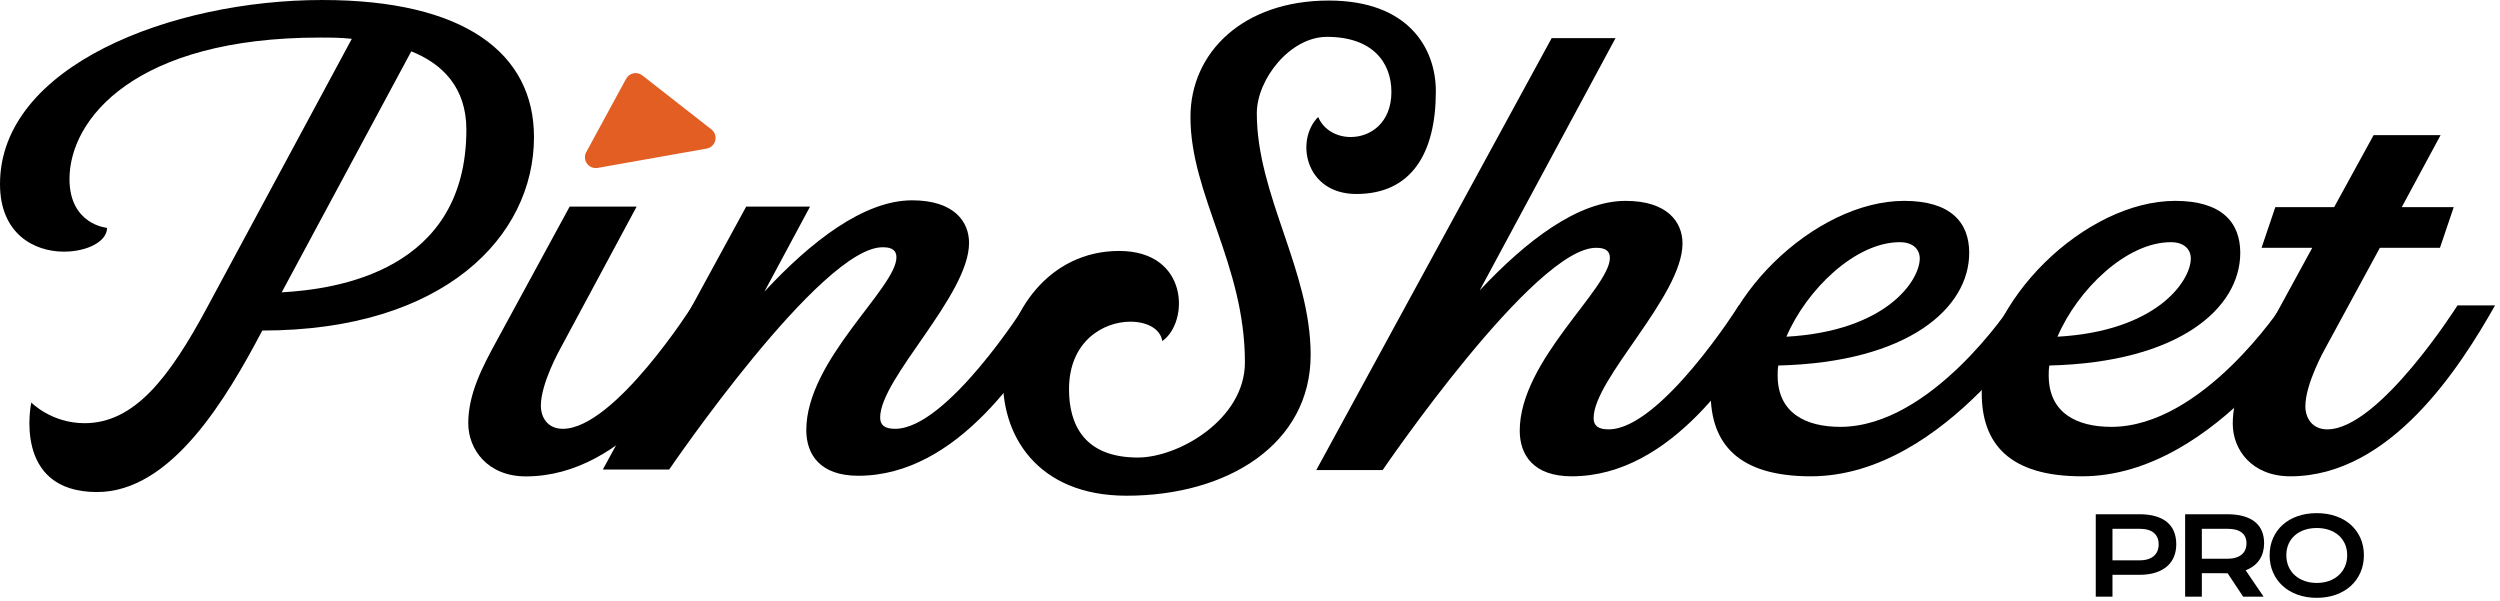
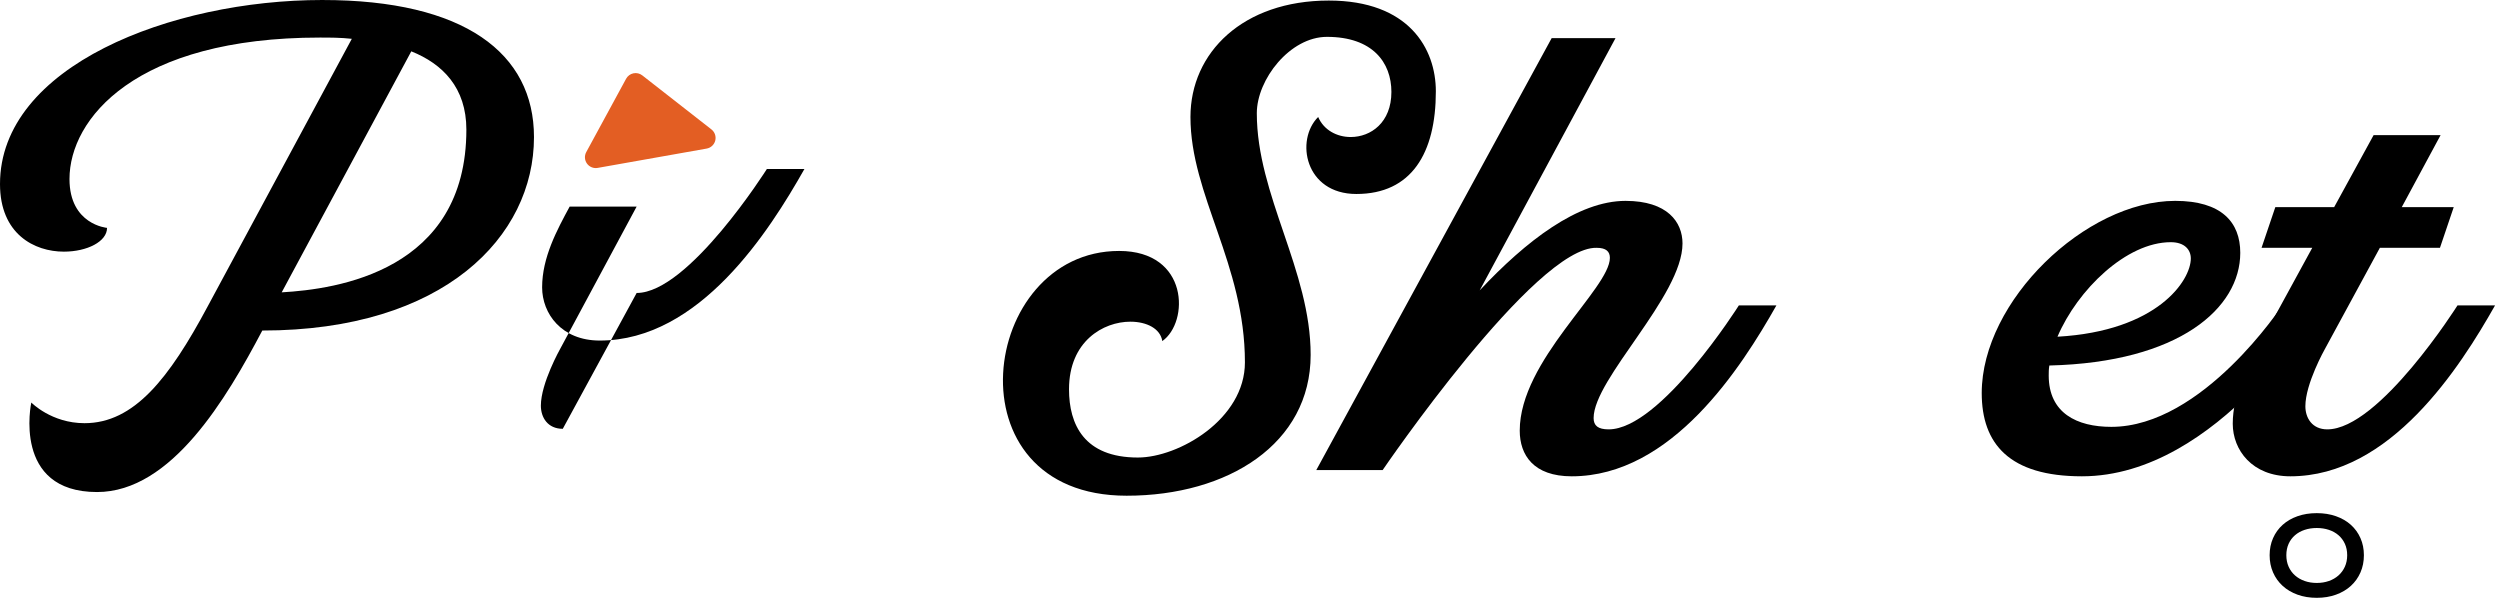
<svg xmlns="http://www.w3.org/2000/svg" width="100%" height="100%" viewBox="0 0 416 100" version="1.1" xml:space="preserve" style="fill-rule:evenodd;clip-rule:evenodd;stroke-linejoin:round;stroke-miterlimit:2;">
  <g>
    <path d="M53.646,0c-25.209,0 -53.646,11.042 -53.646,30.625c0,8.333 5.729,11.25 10.625,11.25c3.854,0 7.188,-1.667 7.188,-3.958c-0,-0 -6.25,-0.521 -6.25,-8.125c-0,-10 10.937,-23.542 41.666,-23.542c1.667,0 3.438,0 5.313,0.208l-23.959,44.48c-6.458,12.083 -12.291,19.479 -20.52,19.479c-5.521,-0 -8.855,-3.438 -8.855,-3.438c0,0 -3.229,14.896 10.938,14.896c12.396,0 21.562,-15.625 27.5,-26.875c30.208,0 45.208,-15.625 45.208,-32.187c0,-13.959 -11.562,-22.813 -35.208,-22.813Zm14.792,8.542c5.208,2.083 9.166,6.041 9.166,13.021c0,23.541 -21.562,26.562 -30.729,27.083l21.563,-40.104Z" style="fill-rule:nonzero;" />
-     <path d="M93.646,71.354c-2.5,0 -3.646,-1.875 -3.646,-3.854c-0,-3.75 3.229,-9.479 3.229,-9.479l12.708,-23.646l-11.145,0l-12.292,22.604c-2.083,3.854 -4.583,8.438 -4.583,13.438c-0,4.375 3.229,8.854 9.583,8.854c16.667,-0 28.229,-18.229 34.062,-28.542l-6.25,0c0,0 -13.02,20.625 -21.666,20.625Z" style="fill-rule:nonzero;" />
-     <path d="M100.312,78.125l11.042,0c0,0 25.417,-37.292 35.625,-36.979c1.563,-0 2.188,0.625 2.188,1.667c-0,5.104 -15,17.083 -15,28.75c-0,4.062 2.291,7.604 8.645,7.604c16.667,-0 28.23,-18.125 34.063,-28.438l-6.25,0c-0,0 -13.021,20.625 -21.667,20.625c-1.771,0 -2.5,-0.625 -2.5,-1.875c0,-6.562 14.792,-20.312 14.792,-29.062c-0,-3.542 -2.5,-7.084 -9.479,-7.084c-8.021,0 -16.875,6.875 -24.584,15.209l7.605,-14.167l-10.625,0l-23.855,43.75Z" style="fill-rule:nonzero;" />
+     <path d="M93.646,71.354c-2.5,0 -3.646,-1.875 -3.646,-3.854c-0,-3.75 3.229,-9.479 3.229,-9.479l12.708,-23.646l-11.145,0c-2.083,3.854 -4.583,8.438 -4.583,13.438c-0,4.375 3.229,8.854 9.583,8.854c16.667,-0 28.229,-18.229 34.062,-28.542l-6.25,0c0,0 -13.02,20.625 -21.666,20.625Z" style="fill-rule:nonzero;" />
    <path d="M189.343,76.133c-8.959,0 -11.459,-5.521 -11.459,-11.354c0,-8.021 5.73,-11.25 10.209,-11.25c2.708,0 5,1.146 5.312,3.229c4.479,-3.125 4.479,-15 -7.187,-15c-23.229,0 -28.646,40.729 1.25,40.729c16.875,0 30.625,-8.645 30.625,-23.437c-0,-14.063 -8.959,-26.563 -8.959,-40.208c0,-5.625 5.521,-12.709 11.667,-12.709c7.604,0 10.729,4.271 10.729,9.167c0,5.104 -3.437,7.5 -6.771,7.5c-2.291,-0 -4.479,-1.146 -5.416,-3.333c-3.854,3.854 -2.188,12.812 6.354,12.812c9.167,0 13.229,-6.771 13.229,-17.083c0,-7.084 -4.479,-15.104 -17.812,-15.104c-14.271,-0 -23.021,8.645 -23.021,19.375c-0,13.02 9.062,24.479 9.062,40.833c0,9.479 -11.041,15.833 -17.812,15.833Z" style="fill-rule:nonzero;" />
    <path d="M265.697,41.237c1.562,0 2.187,0.625 2.187,1.667c0,5.104 -15,17.083 -15,28.75c0,4.063 2.292,7.604 8.646,7.604c16.667,0 28.229,-18.125 34.063,-28.437l-6.25,-0c-0,-0 -13.021,20.625 -21.667,20.625c-1.771,-0 -2.5,-0.625 -2.5,-1.875c0,-6.563 14.792,-20.313 14.792,-29.063c-0,-3.541 -2.5,-7.083 -9.479,-7.083c-7.917,-0 -16.563,6.667 -24.271,14.896l22.604,-41.979l-10.625,-0l-39.167,71.875l11.042,-0c-0,-0 25.417,-37.292 35.625,-36.98Z" style="fill-rule:nonzero;" />
-     <path d="M316.843,33.425c-14.896,-0 -32.188,16.667 -32.188,31.979c0,8.438 4.584,13.854 16.667,13.854c22.708,0 39.583,-28.437 39.583,-28.437l-6.25,-0c0,-0 -13.229,20.208 -28.437,20.208c-5.729,0 -10.417,-2.292 -10.417,-8.542c0,-0.52 0,-1.041 0.104,-1.666c21.667,-0.521 31.771,-9.584 31.771,-18.75c0,-5.104 -3.125,-8.646 -10.833,-8.646Zm-19.584,22.604c3.334,-7.812 11.459,-15.729 18.855,-15.729c2.291,-0 3.333,1.25 3.333,2.708c-0,3.646 -5.521,12.084 -22.188,13.021Z" style="fill-rule:nonzero;" />
    <path d="M361.947,33.425c-14.896,-0 -32.188,16.667 -32.188,31.979c0,8.438 4.584,13.854 16.667,13.854c22.708,0 39.583,-28.437 39.583,-28.437l-6.25,-0c0,-0 -13.229,20.208 -28.437,20.208c-5.729,0 -10.417,-2.292 -10.417,-8.542c0,-0.52 0,-1.041 0.104,-1.666c21.667,-0.521 31.771,-9.584 31.771,-18.75c0,-5.104 -3.125,-8.646 -10.833,-8.646Zm-19.583,22.604c3.333,-7.812 11.458,-15.729 18.854,-15.729c2.291,-0 3.333,1.25 3.333,2.708c0,3.646 -5.521,12.084 -22.187,13.021Z" style="fill-rule:nonzero;" />
    <path d="M408.301,34.467l-8.646,-0l6.459,-11.98l-11.146,0l-6.563,11.98l-9.791,-0l-2.292,6.77l8.437,0l-8.645,15.834c-2.084,3.854 -4.584,8.437 -4.584,13.437c0,4.375 3.229,8.75 9.584,8.75c16.666,0 28.229,-18.125 34.062,-28.437l-6.25,-0c0,-0 -13.021,20.625 -21.667,20.625c-2.5,-0 -3.645,-1.875 -3.645,-3.854c-0,-3.75 3.229,-9.48 3.229,-9.48l9.166,-16.875l10,0l2.292,-6.77Z" style="fill-rule:nonzero;" />
    <g>
-       <path d="M348.734,85.57l7.23,0c1.053,0 1.965,0.114 2.737,0.342c0.772,0.228 1.413,0.557 1.921,0.987c0.509,0.43 0.888,0.955 1.137,1.575c0.248,0.62 0.372,1.319 0.372,2.097c0,0.731 -0.122,1.407 -0.368,2.027c-0.246,0.62 -0.621,1.156 -1.127,1.61c-0.506,0.453 -1.145,0.807 -1.917,1.061c-0.773,0.255 -1.685,0.382 -2.738,0.382l-4.465,-0.009l-0,3.641l-2.782,0l0,-13.713Zm7.3,7.668c0.526,0 0.987,-0.063 1.382,-0.188c0.395,-0.126 0.725,-0.305 0.991,-0.536c0.266,-0.231 0.465,-0.511 0.597,-0.842c0.131,-0.33 0.197,-0.697 0.197,-1.101c0,-0.813 -0.265,-1.446 -0.794,-1.899c-0.529,-0.454 -1.32,-0.68 -2.373,-0.68l-4.518,-0l-0,5.246l4.518,0Z" style="fill-rule:nonzero;" />
-       <path d="M363.604,85.57l6.975,0c1.053,0 1.965,0.11 2.737,0.329c0.772,0.22 1.413,0.537 1.922,0.952c0.508,0.415 0.887,0.921 1.136,1.518c0.248,0.597 0.373,1.272 0.373,2.027c-0,0.508 -0.062,0.992 -0.185,1.452c-0.123,0.459 -0.311,0.881 -0.566,1.267c-0.254,0.386 -0.574,0.73 -0.96,1.031c-0.386,0.302 -0.84,0.552 -1.36,0.75l2.983,4.387l-3.404,0l-2.58,-3.895l-0.079,-0l-4.211,-0.009l0,3.904l-2.781,0l-0,-13.713Zm7.045,7.405c0.526,0 0.987,-0.061 1.382,-0.184c0.395,-0.123 0.725,-0.296 0.991,-0.518c0.266,-0.222 0.465,-0.493 0.597,-0.811c0.131,-0.319 0.197,-0.675 0.197,-1.066c0,-0.767 -0.263,-1.359 -0.789,-1.777c-0.527,-0.418 -1.319,-0.627 -2.378,-0.627l-4.264,-0l0,4.983l4.264,0Z" style="fill-rule:nonzero;" />
      <path d="M377.666,92.387c0,-1.035 0.19,-1.983 0.571,-2.842c0.38,-0.86 0.913,-1.599 1.601,-2.216c0.687,-0.617 1.512,-1.095 2.474,-1.434c0.962,-0.339 2.028,-0.509 3.198,-0.509c1.164,-0 2.228,0.17 3.193,0.509c0.965,0.339 1.792,0.817 2.479,1.434c0.687,0.617 1.221,1.356 1.601,2.216c0.38,0.859 0.57,1.807 0.57,2.842c0,1.041 -0.19,1.996 -0.57,2.865c-0.38,0.868 -0.914,1.616 -1.601,2.241c-0.687,0.626 -1.514,1.113 -2.479,1.461c-0.965,0.348 -2.029,0.522 -3.193,0.522c-1.17,0 -2.236,-0.174 -3.198,-0.522c-0.962,-0.348 -1.787,-0.835 -2.474,-1.461c-0.688,-0.625 -1.221,-1.373 -1.601,-2.241c-0.381,-0.869 -0.571,-1.824 -0.571,-2.865Zm2.781,0c0,0.708 0.128,1.345 0.382,1.913c0.255,0.567 0.608,1.051 1.062,1.452c0.453,0.4 0.988,0.709 1.605,0.925c0.617,0.217 1.288,0.325 2.014,0.325c0.725,0 1.396,-0.108 2.013,-0.325c0.617,-0.216 1.151,-0.525 1.601,-0.925c0.451,-0.401 0.805,-0.885 1.062,-1.452c0.257,-0.568 0.386,-1.205 0.386,-1.913c0,-0.708 -0.129,-1.342 -0.386,-1.904c-0.257,-0.561 -0.611,-1.036 -1.062,-1.425c-0.45,-0.389 -0.984,-0.686 -1.601,-0.891c-0.617,-0.205 -1.288,-0.307 -2.013,-0.307c-0.726,0 -1.397,0.102 -2.014,0.307c-0.617,0.205 -1.152,0.502 -1.605,0.891c-0.454,0.389 -0.807,0.864 -1.062,1.425c-0.254,0.562 -0.382,1.196 -0.382,1.904Z" style="fill-rule:nonzero;" />
    </g>
    <path d="M118.381,21.533c0.56,0.438 0.81,1.164 0.639,1.853c-0.172,0.69 -0.733,1.214 -1.433,1.338c-4.948,0.877 -13.332,2.364 -18.14,3.216c-0.681,0.121 -1.37,-0.159 -1.774,-0.72c-0.405,-0.561 -0.452,-1.304 -0.121,-1.912c1.963,-3.612 5.048,-9.289 6.634,-12.206c0.252,-0.465 0.697,-0.796 1.215,-0.903c0.518,-0.108 1.058,0.018 1.475,0.344c2.7,2.11 8.061,6.299 11.505,8.99Z" style="fill:#e35e23;" />
  </g>
</svg>